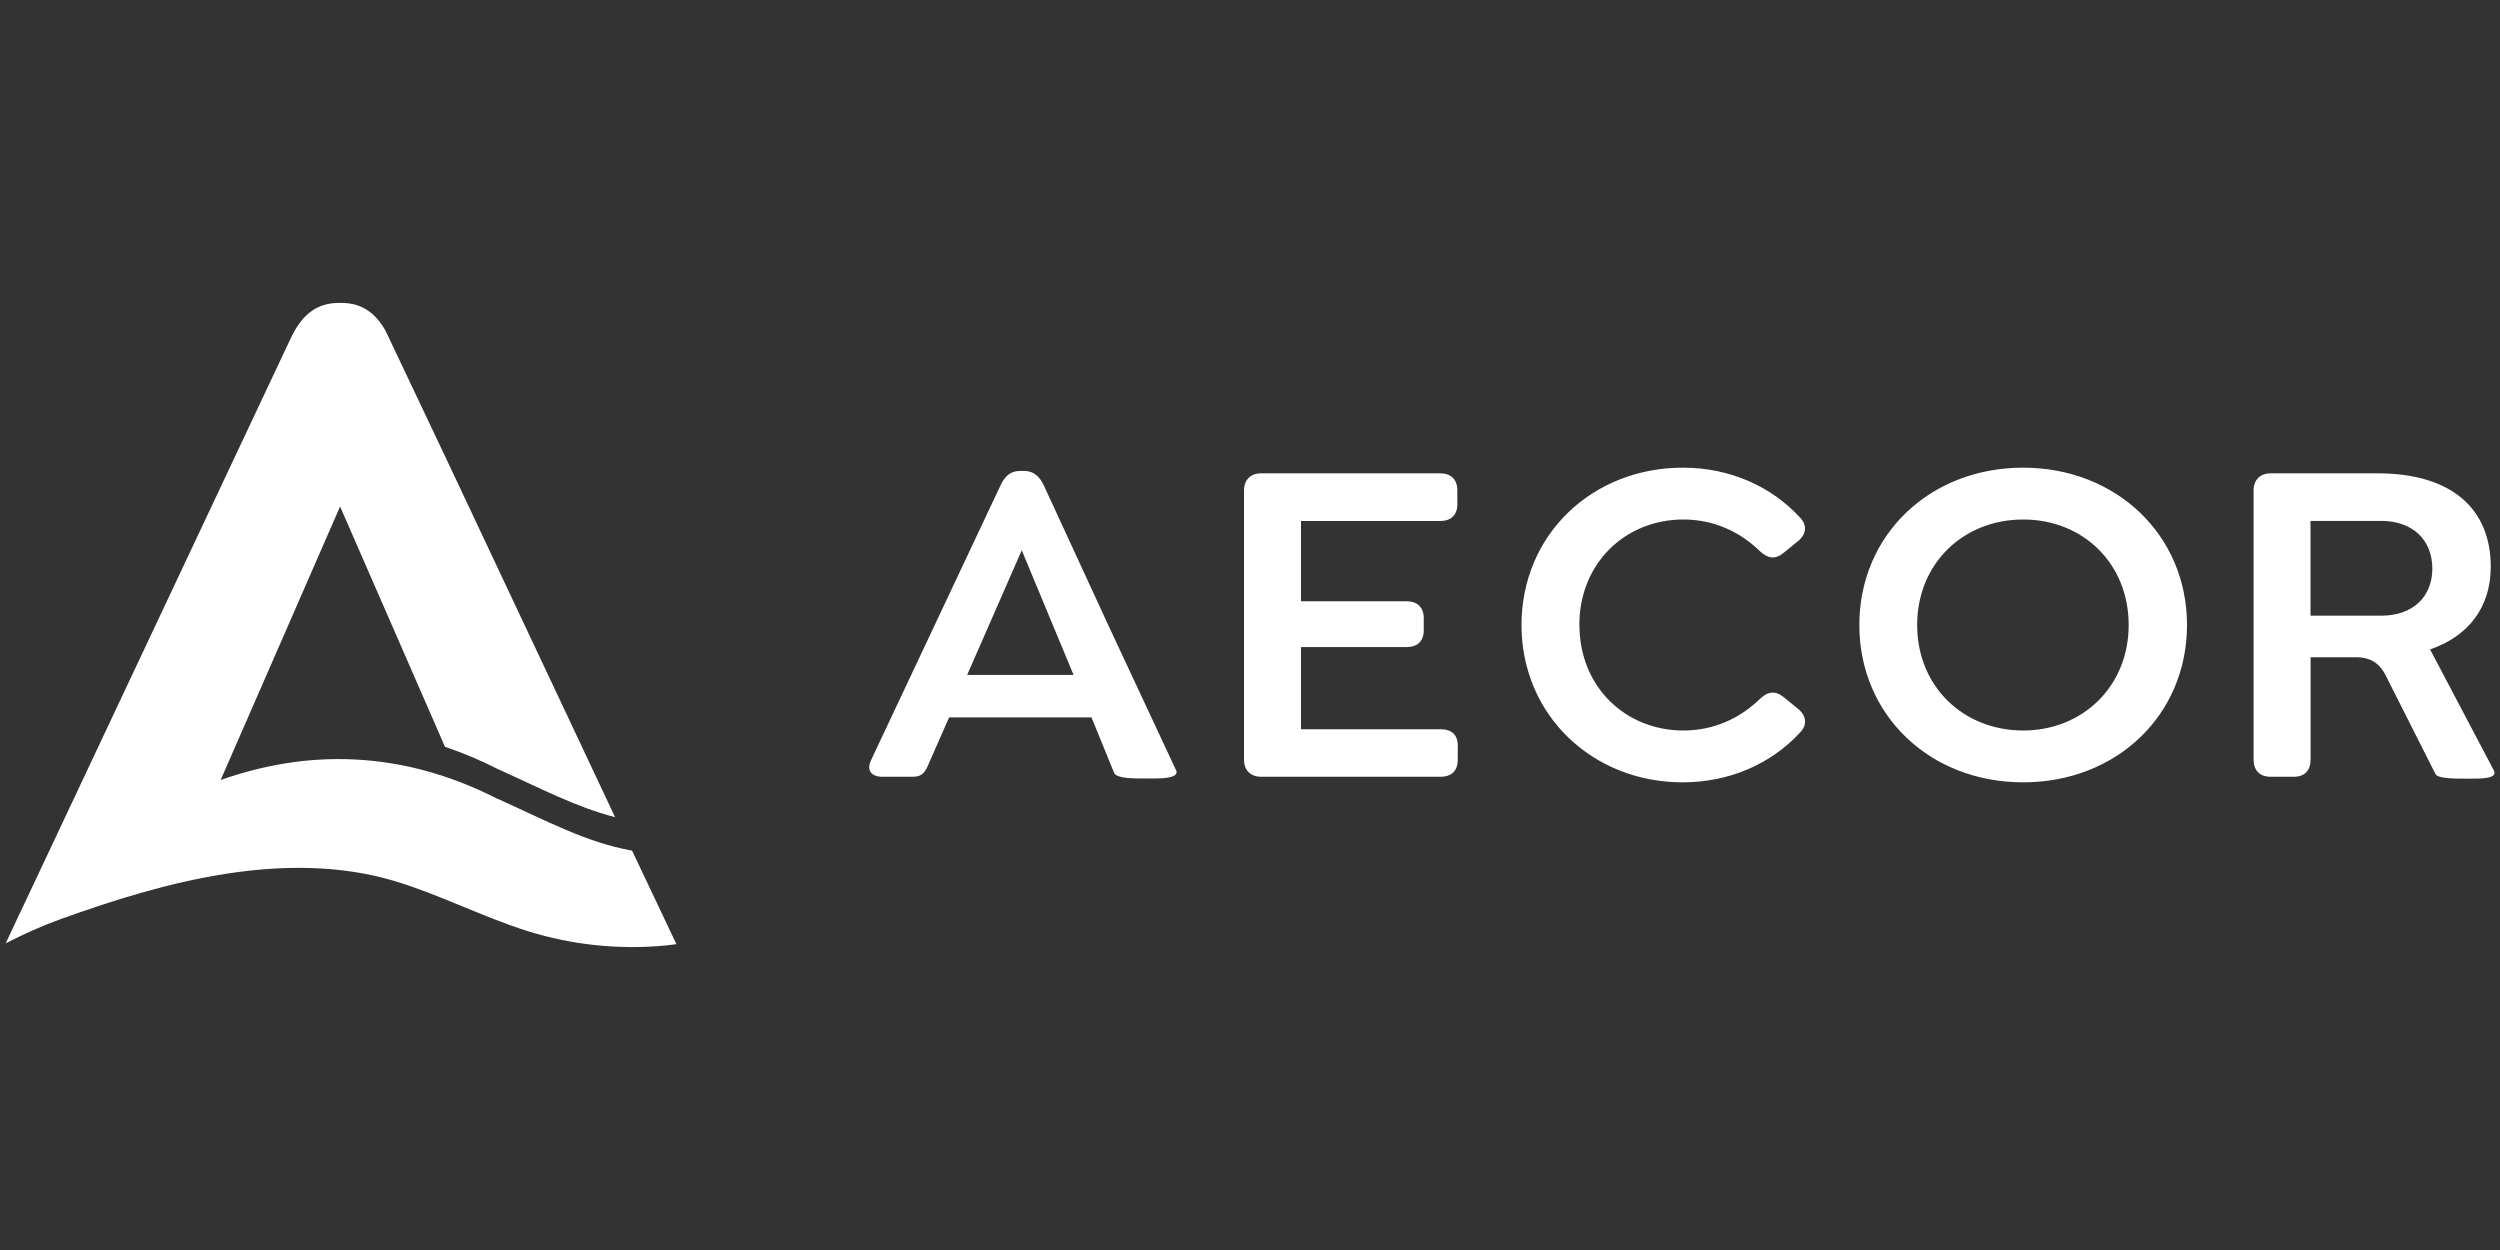
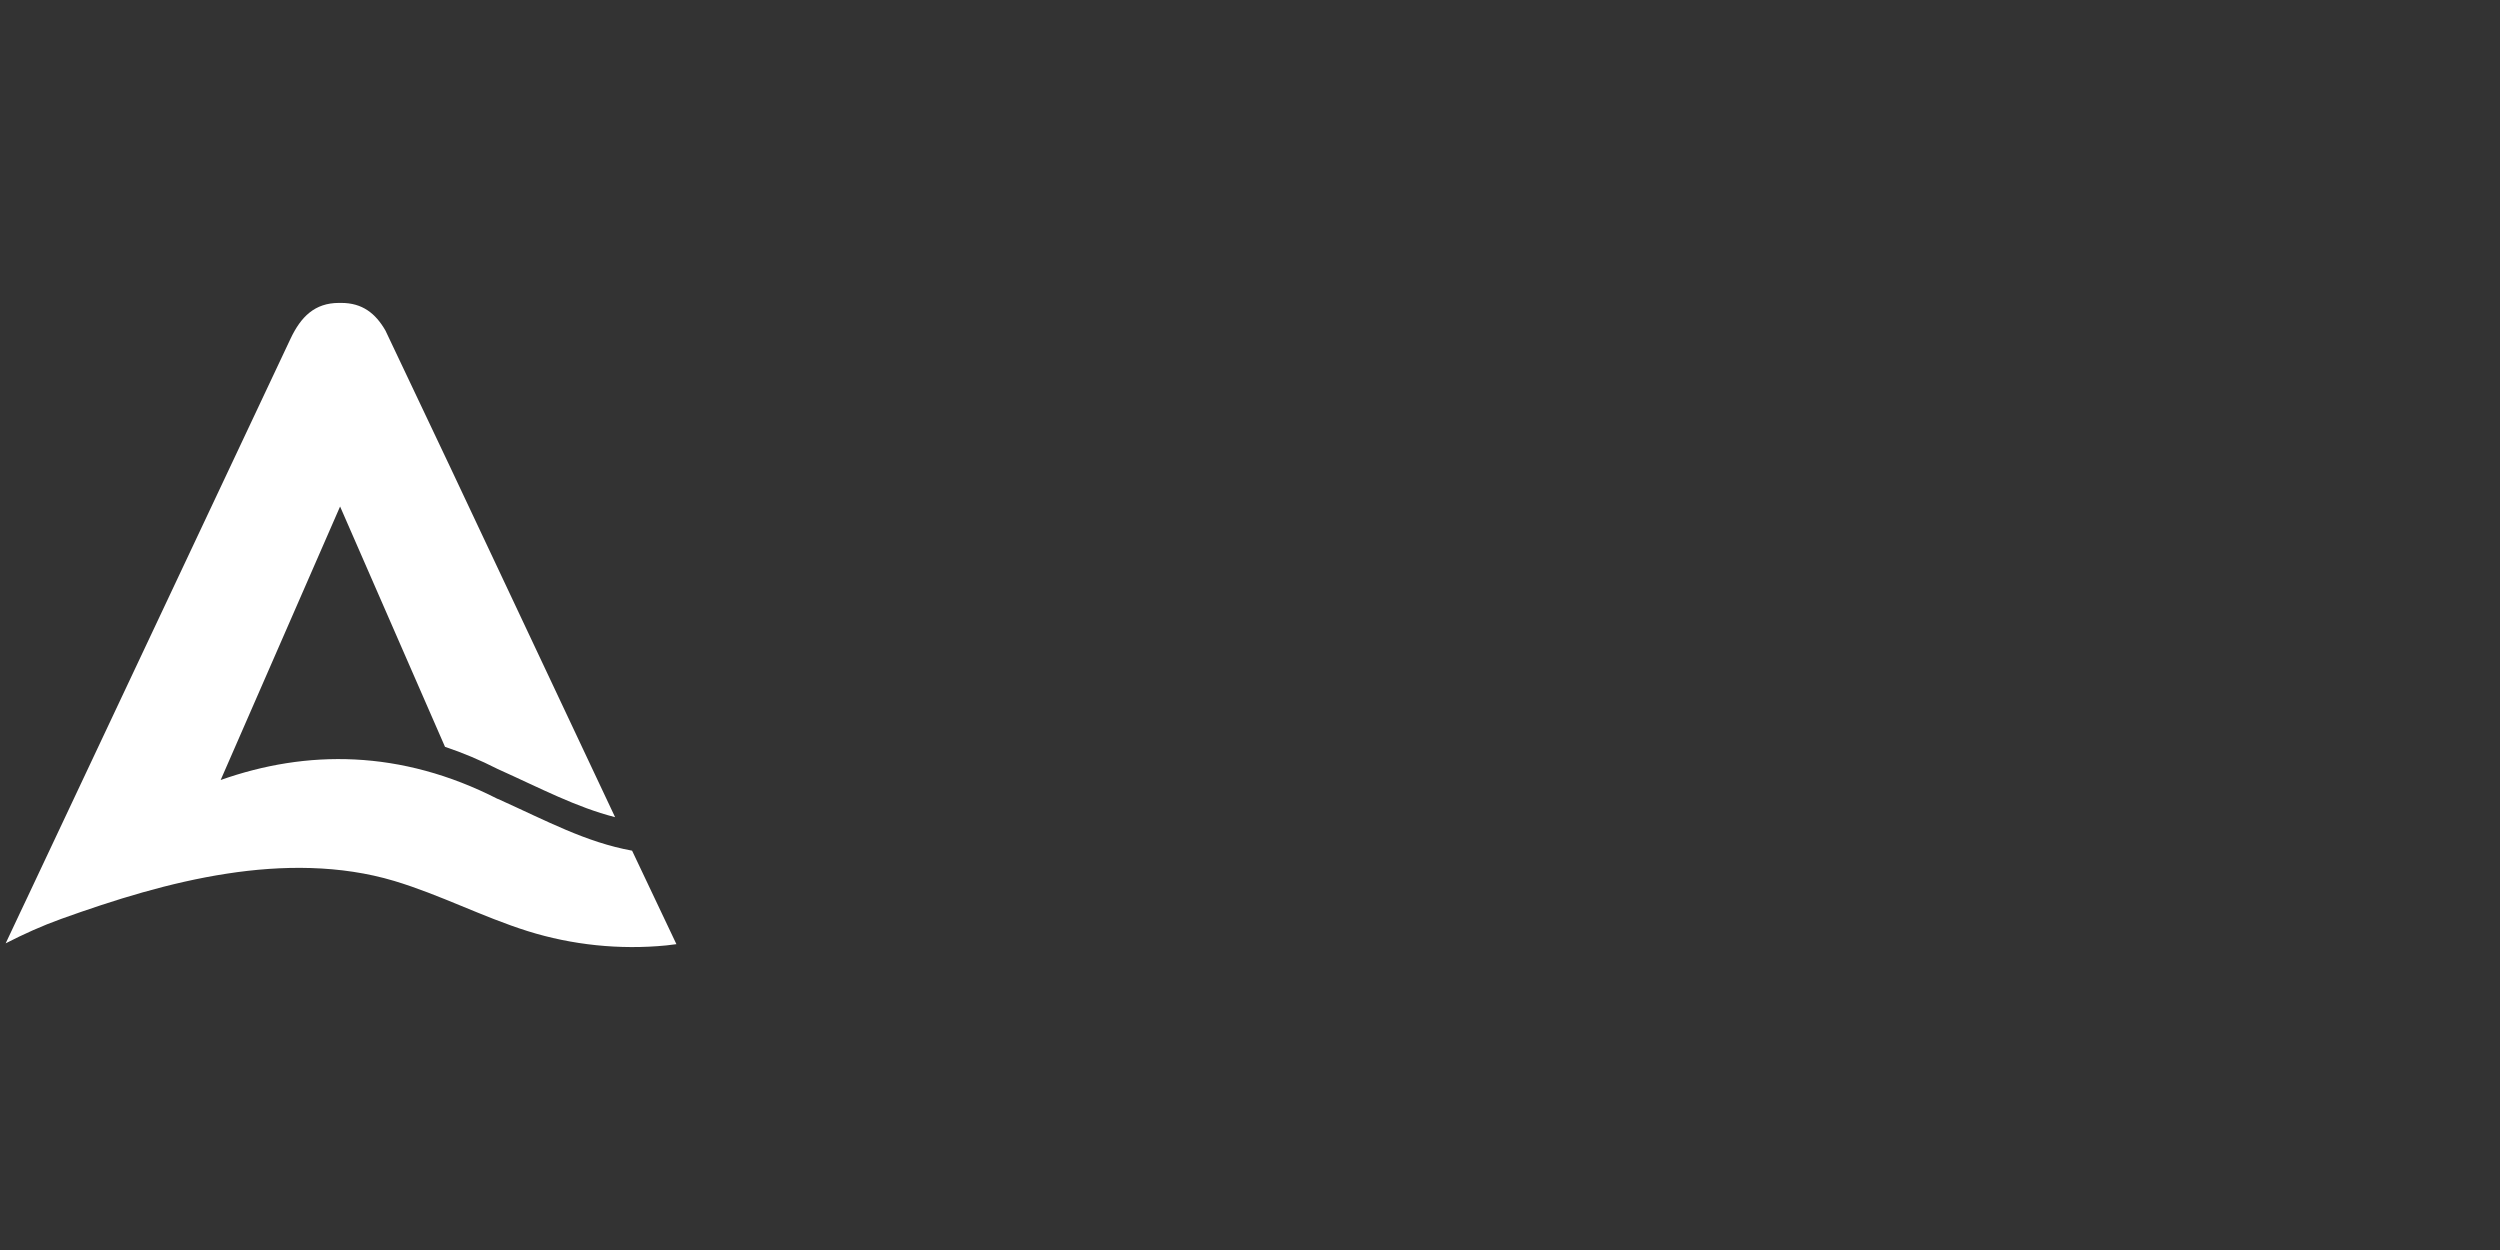
<svg xmlns="http://www.w3.org/2000/svg" id="Layer_1" data-name="Layer 1" viewBox="0 0 300 150">
  <rect x="0" y="0" width="300" height="150" fill="#333333" stroke="none" />
  <defs>
    <style>
      .cls-1 {
        fill: none;
      }

      .cls-1, .cls-2 {
        stroke-width: 0px;
      }

      .cls-2 {
        fill: #fff;
      }
    </style>
  </defs>
-   <rect class="cls-1" width="300" height="150" />
  <g id="_869a3b0c-fed6-4c44-a09f-2c7fdfccc804_1" data-name="869a3b0c-fed6-4c44-a09f-2c7fdfccc804@1">
    <path class="cls-2" d="M59.72,95.87c-11.65-5.95-22.94-5.91-33.24-2.27l14.33-32.82,12.59,28.84c2.09.7,4.2,1.58,6.32,2.66,5.2,2.34,9.41,4.58,14.09,5.78l-19.77-41.97-7.79-16.43c-1.19-2.06-2.77-3.31-5.3-3.31h-.28c-2.9,0-4.56,1.66-5.8,4.28L3.28,107.69l-.91,1.92h0s-1.69,3.59-1.69,3.59c2.16-1.11,4.35-2.1,6.66-2.93,6.4-2.3,13.05-4.38,19.87-5.43,6.66-1.03,13.63-1.06,20.09.87,5.52,1.66,10.57,4.31,16.04,6.03,5.3,1.66,11.03,2.26,16.62,1.71.4-.04.8-.1,1.21-.15l-5.32-11.22c-5.54-1.01-10.18-3.54-16.12-6.22Z" />
-     <path class="cls-2" d="M141.1,92.37l-8.12-17.38s0,0,0,0l-7.72-16.74c-.5-1.06-1.23-1.74-2.35-1.74h-.5c-1.18,0-1.85.67-2.35,1.74l-15.52,32.94c-.62,1.29.06,2.02,1.34,2.02h3.64c1.34,0,1.57-.73,2.13-2.02l2.24-5.1h17.09l2.72,6.67c.07.16.23.28.49.37.25.09.5.15.87.2.37.04.79.07,1.26.08.47,0,.94.01,1.41.01.42,0,.84,0,1.26-.01.41,0,.78-.04,1.11-.09.33-.05.59-.13.79-.24.2-.11.3-.25.3-.42,0-.09-.03-.19-.08-.29ZM116.06,80.99l6.55-14.96,6.22,14.96h-12.77ZM299.22,92.37l-7.61-14.44c4.55-1.56,7.28-5,7.28-9.93,0-6.95-4.71-11.2-13.56-11.2h-12.83c-1.29,0-2.07.78-2.07,2.07v32.27c0,1.29.73,2.07,2.02,2.07h2.8c1.34,0,2.02-.78,2.02-2.07v-12.27h5.43c1.9,0,2.8.82,3.45,1.92l6.08,12.04c.07.16.23.28.48.36.25.08.55.14.91.17.36.04.76.06,1.2.07.44,0,.89.01,1.35.01.4,0,.8,0,1.18-.01.38,0,.71-.04,1-.08.29-.04.53-.11.71-.21.19-.1.28-.23.28-.41,0-.11-.04-.22-.11-.34ZM285.77,73.88h-8.51v-11.37h8.51c3.75,0,6.11,2.3,6.11,5.71s-2.35,5.66-6.11,5.66ZM174.93,89.51v1.68c0,1.29-.73,2.02-2.07,2.02h-21.51c-1.29,0-2.07-.78-2.07-2.07v-32.27c0-1.29.78-2.07,2.07-2.07h21.46c1.29,0,2.07.73,2.07,2.02v1.68c0,1.34-.78,2.02-2.07,2.02h-16.69v9.63h12.66c1.29,0,2.07.73,2.07,2.02v1.46c0,1.34-.78,2.02-2.07,2.02h-12.66v9.86h16.75c1.34,0,2.07.67,2.07,2.02ZM189.53,75c0,7.39,5.49,12.66,12.49,12.66,3.64,0,6.78-1.46,9.19-3.81.95-.9,1.85-1.01,2.86-.17l1.79,1.46c.95.84,1.01,1.91.11,2.8-3.42,3.7-8.4,5.94-14.06,5.94-10.81,0-19.33-8.07-19.33-18.88s8.46-18.88,19.38-18.88c5.6,0,10.59,2.24,14,5.94.9.9.84,1.96-.11,2.8l-1.79,1.46c-1.01.84-1.9.73-2.86-.17-2.41-2.35-5.55-3.81-9.19-3.81-7,0-12.49,5.27-12.49,12.66ZM242.78,56.12c-11.2,0-19.66,8.07-19.66,18.88s8.46,18.88,19.66,18.88,19.66-8.07,19.66-18.88-8.51-18.88-19.66-18.88ZM242.78,87.66c-7.17,0-12.72-5.27-12.72-12.66s5.55-12.66,12.72-12.66,12.66,5.27,12.66,12.66-5.55,12.66-12.66,12.66Z" />
  </g>
</svg>